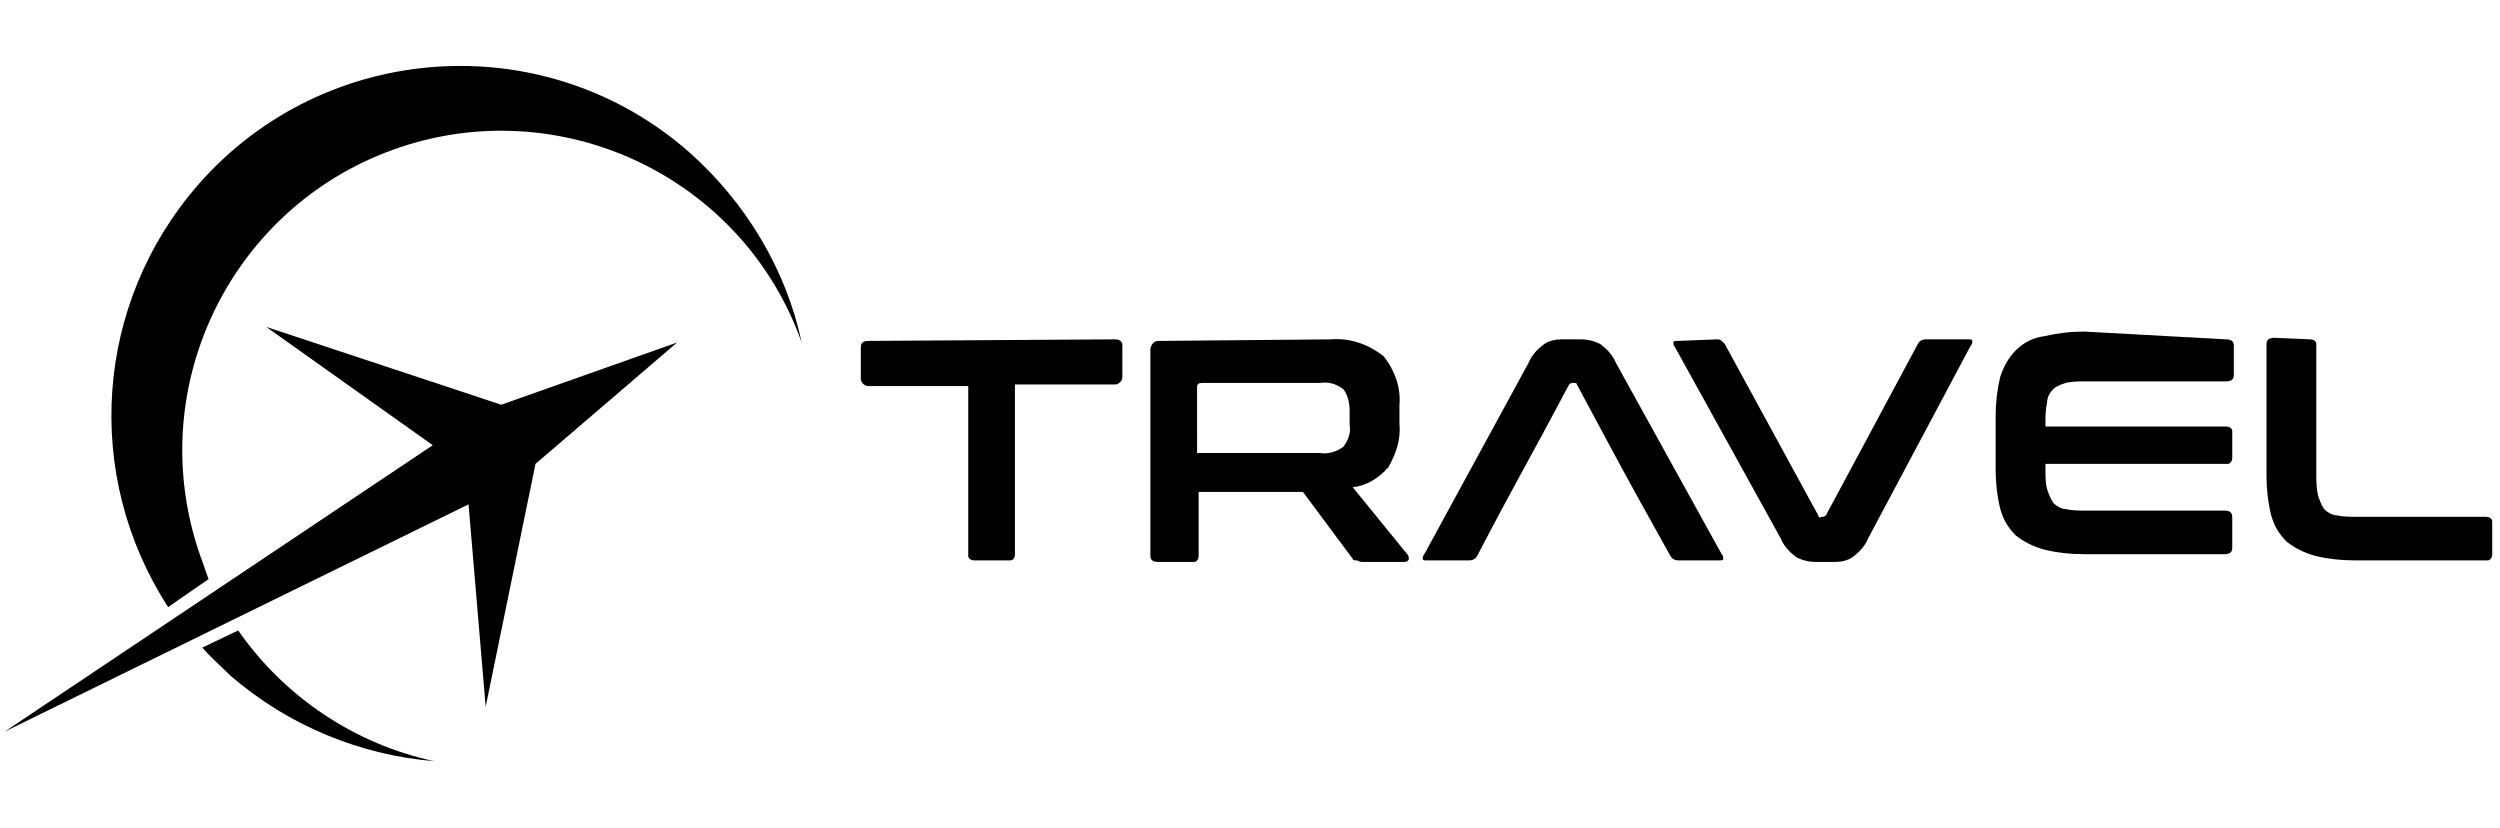
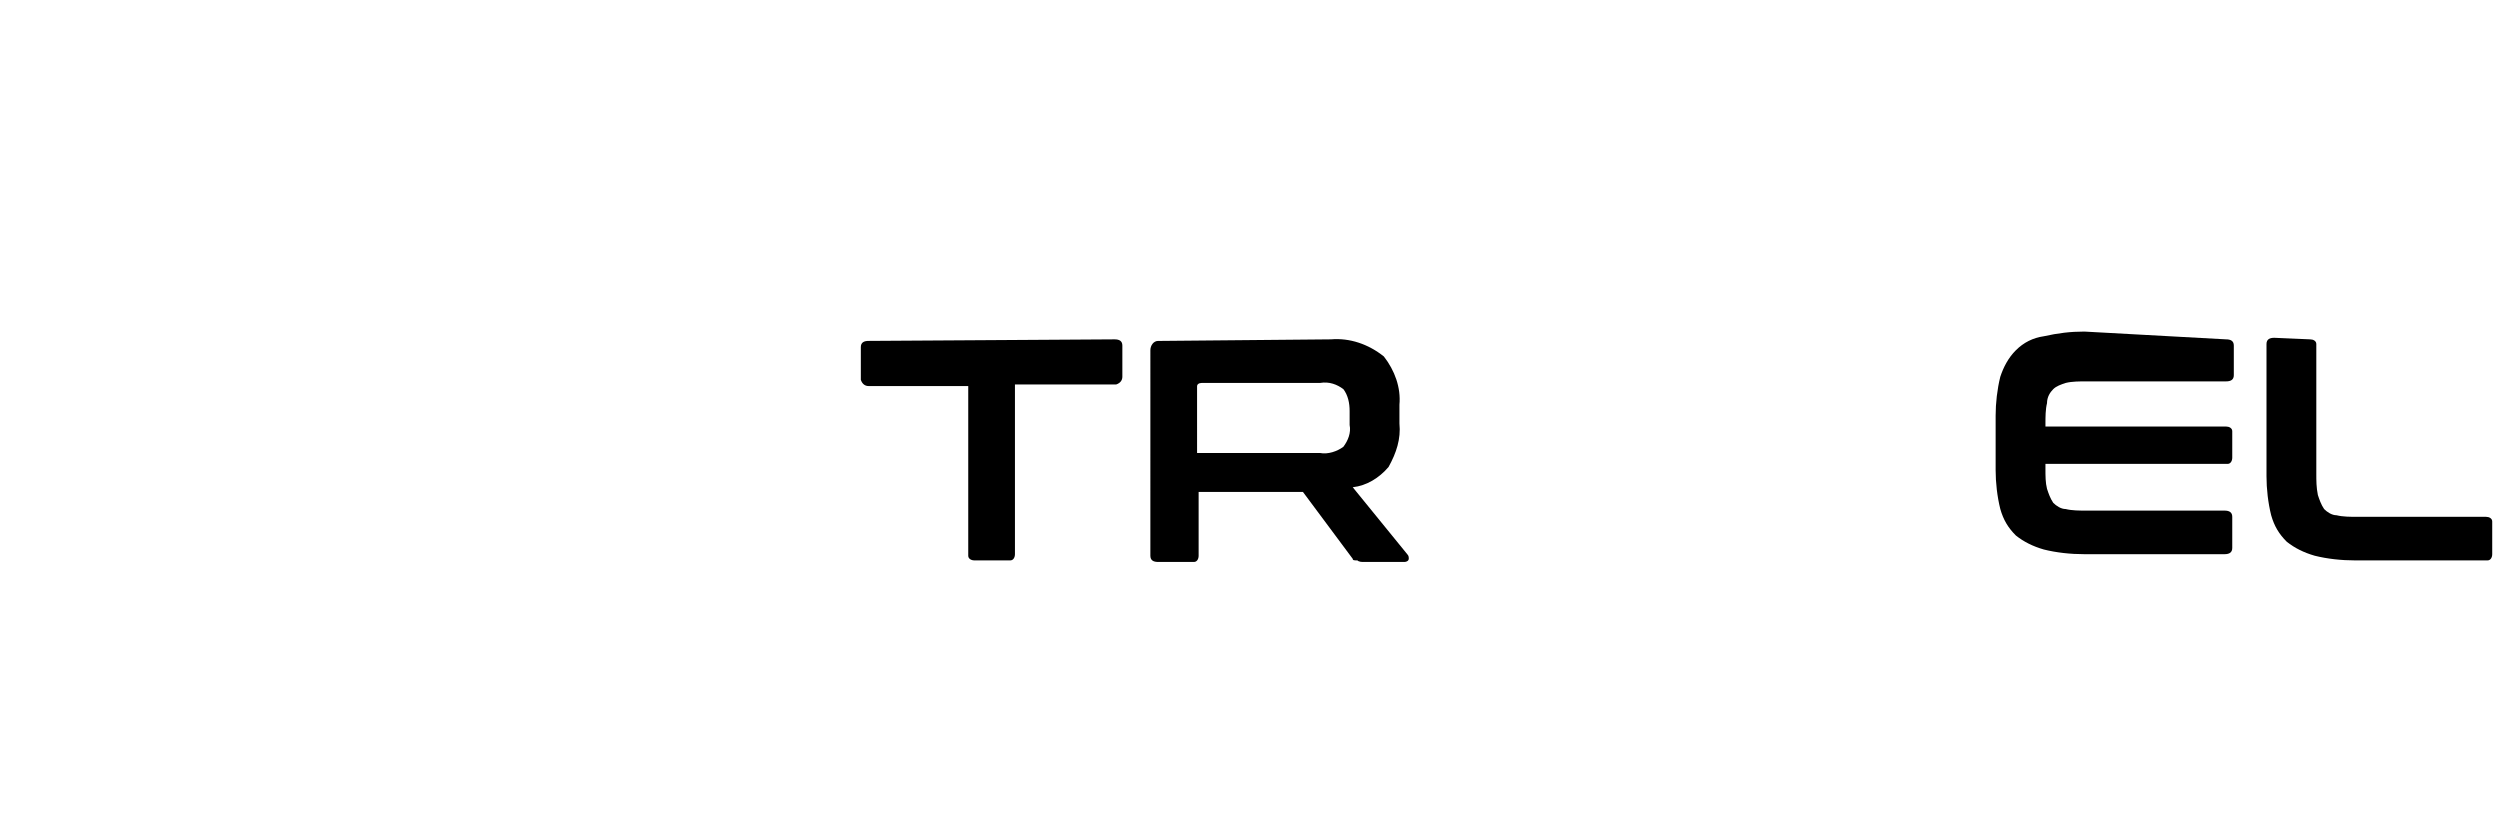
<svg xmlns="http://www.w3.org/2000/svg" x="0px" y="0px" viewBox="0 0 160.6 53.2" style="enable-background:new 0 0 160.6 53.2;" xml:space="preserve">
  <g>
    <g>
      <path d="M71.6,21.8c0.3,0,0.5,0.1,0.5,0.4v2c0,0.2-0.1,0.4-0.4,0.5c0,0-0.1,0-0.1,0h-6.4v10.9   c0,0.2-0.1,0.4-0.3,0.4c0,0-0.1,0-0.1,0h-2.2c-0.2,0-0.4-0.1-0.4-0.3c0,0,0-0.1,0-0.1V24.8h-6.4c-0.2,0-0.4-0.1-0.5-0.4   c0,0,0-0.1,0-0.1v-2c0-0.3,0.2-0.4,0.5-0.4L71.6,21.8z" />
      <path d="M77,29.1h7.8c0.5,0.1,1.1-0.1,1.5-0.4c0.3-0.4,0.5-0.9,0.4-1.4v-0.9c0-0.5-0.1-1-0.4-1.4   c-0.4-0.3-0.9-0.5-1.5-0.4h-7.6c-0.2,0-0.3,0.1-0.3,0.2V29.1z M85.5,21.8c1.2-0.1,2.4,0.3,3.4,1.1c0.7,0.9,1.1,2,1,3.1v1.2   c0.1,1-0.2,1.9-0.7,2.8c-0.6,0.7-1.4,1.2-2.3,1.3l3.5,4.3c0.1,0.1,0.1,0.2,0.1,0.3c0,0.1-0.1,0.2-0.3,0.2h-2.6   c-0.1,0-0.3,0-0.4-0.1C87,36,86.9,36,86.9,35.9l-3.2-4.3H77v4.1c0,0.2-0.1,0.4-0.3,0.4c0,0-0.1,0-0.1,0h-2.2   c-0.3,0-0.5-0.1-0.5-0.4V22.5c0-0.3,0.2-0.6,0.5-0.6c0.1,0,0.1,0,0.2,0L85.5,21.8z" />
-       <path d="M101.5,21.8c0.5,0,0.9,0.1,1.3,0.3c0.4,0.3,0.8,0.7,1,1.2l6.8,12.3c0.1,0.1,0.1,0.2,0.1,0.3   c0,0.1-0.1,0.1-0.3,0.1h-2.6c-0.2,0-0.4-0.1-0.5-0.3c-2.9-5.2-3-5.4-6-11c0-0.1-0.1-0.1-0.2-0.1H101c-0.1,0-0.2,0.1-0.2,0.1   c-2.7,5.1-3.4,6.2-5.9,11c-0.1,0.2-0.3,0.3-0.5,0.3h-2.7c-0.2,0-0.3,0-0.3-0.1c0-0.1,0-0.2,0.1-0.3l6.7-12.3   c0.2-0.5,0.6-0.9,1-1.2c0.3-0.2,0.7-0.3,1.1-0.3H101.5z" />
-       <path d="M110.3,21.8c0.1,0,0.2,0,0.3,0.1c0.1,0.1,0.1,0.1,0.2,0.2l6,11c0,0.1,0.1,0.2,0.2,0.1h0.1   c0.1,0,0.2-0.1,0.2-0.1l5.9-11c0.1-0.2,0.3-0.3,0.5-0.3h2.7c0.2,0,0.3,0,0.3,0.1c0,0.1,0,0.2-0.1,0.3L120,34.6   c-0.2,0.5-0.6,0.9-1,1.2c-0.3,0.2-0.7,0.3-1.1,0.3h-1.2c-0.5,0-0.9-0.1-1.3-0.3c-0.4-0.3-0.8-0.7-1-1.2l-6.8-12.3   c-0.1-0.1-0.1-0.2-0.1-0.3c0-0.1,0.1-0.1,0.3-0.1L110.3,21.8z" />
      <path d="M143,21.8c0.3,0,0.5,0.1,0.5,0.4v1.9c0,0.3-0.2,0.4-0.5,0.4H134c-0.4,0-0.9,0-1.3,0.1   c-0.3,0.1-0.6,0.2-0.8,0.4c-0.2,0.2-0.4,0.5-0.4,0.9c-0.1,0.4-0.1,0.9-0.1,1.3v0.2h11.6c0.2,0,0.4,0.1,0.4,0.3c0,0,0,0.1,0,0.1   v1.6c0,0.2-0.1,0.4-0.3,0.4c0,0-0.1,0-0.1,0h-11.6v0.3c0,0.5,0,0.9,0.1,1.3c0.1,0.3,0.2,0.6,0.4,0.9c0.2,0.2,0.5,0.4,0.8,0.4   c0.4,0.1,0.9,0.1,1.3,0.1h8.9c0.3,0,0.5,0.1,0.5,0.4v2c0,0.3-0.2,0.4-0.5,0.4h-9c-0.9,0-1.8-0.1-2.6-0.3c-0.7-0.2-1.3-0.5-1.8-0.9   c-0.5-0.5-0.8-1-1-1.7c-0.2-0.8-0.3-1.7-0.3-2.5v-3.5c0-0.8,0.1-1.7,0.3-2.5c0.2-0.6,0.5-1.2,1-1.7c0.5-0.5,1.1-0.8,1.8-0.9   c0.9-0.2,1.7-0.3,2.6-0.3L143,21.8z" />
      <path d="M148.4,21.8c0.2,0,0.4,0.1,0.4,0.3c0,0,0,0.1,0,0.1v8.2c0,0.5,0,0.9,0.1,1.4c0.1,0.3,0.2,0.6,0.4,0.9   c0.2,0.2,0.5,0.4,0.8,0.4c0.4,0.1,0.9,0.1,1.3,0.1h8.3c0.2,0,0.4,0.1,0.4,0.3c0,0,0,0.1,0,0.1v2c0,0.2-0.1,0.4-0.3,0.4   c0,0-0.1,0-0.1,0h-8.4c-0.9,0-1.8-0.1-2.6-0.3c-0.7-0.2-1.3-0.5-1.8-0.9c-0.5-0.5-0.8-1-1-1.7c-0.2-0.8-0.3-1.7-0.3-2.5v-8.5   c0-0.3,0.2-0.4,0.5-0.4L148.4,21.8z" />
-       <path d="M15.3,40.5c3,4.3,7.5,7.3,12.6,8.4c-4.8-0.4-9.4-2.3-13.1-5.5c-0.6-0.6-1.3-1.2-1.8-1.8L15.3,40.5z    M12.7,11.9C20.8,2.6,35,1.6,44.3,9.8c3.6,3.2,6.2,7.5,7.2,12.2C47.7,11.3,35.9,5.8,25.3,9.6S9.1,25.1,12.9,35.8   c0.2,0.5,0.3,0.9,0.5,1.4l-2.6,1.8C5.3,30.5,6.1,19.5,12.7,11.9" />
-       <path d="M17.1,21l15.1,5l11.3-4l-9.1,7.8l-3.2,15.6l-1.1-13L0.3,47l27.5-18.4L17.1,21z" />
    </g>
  </g>
</svg>